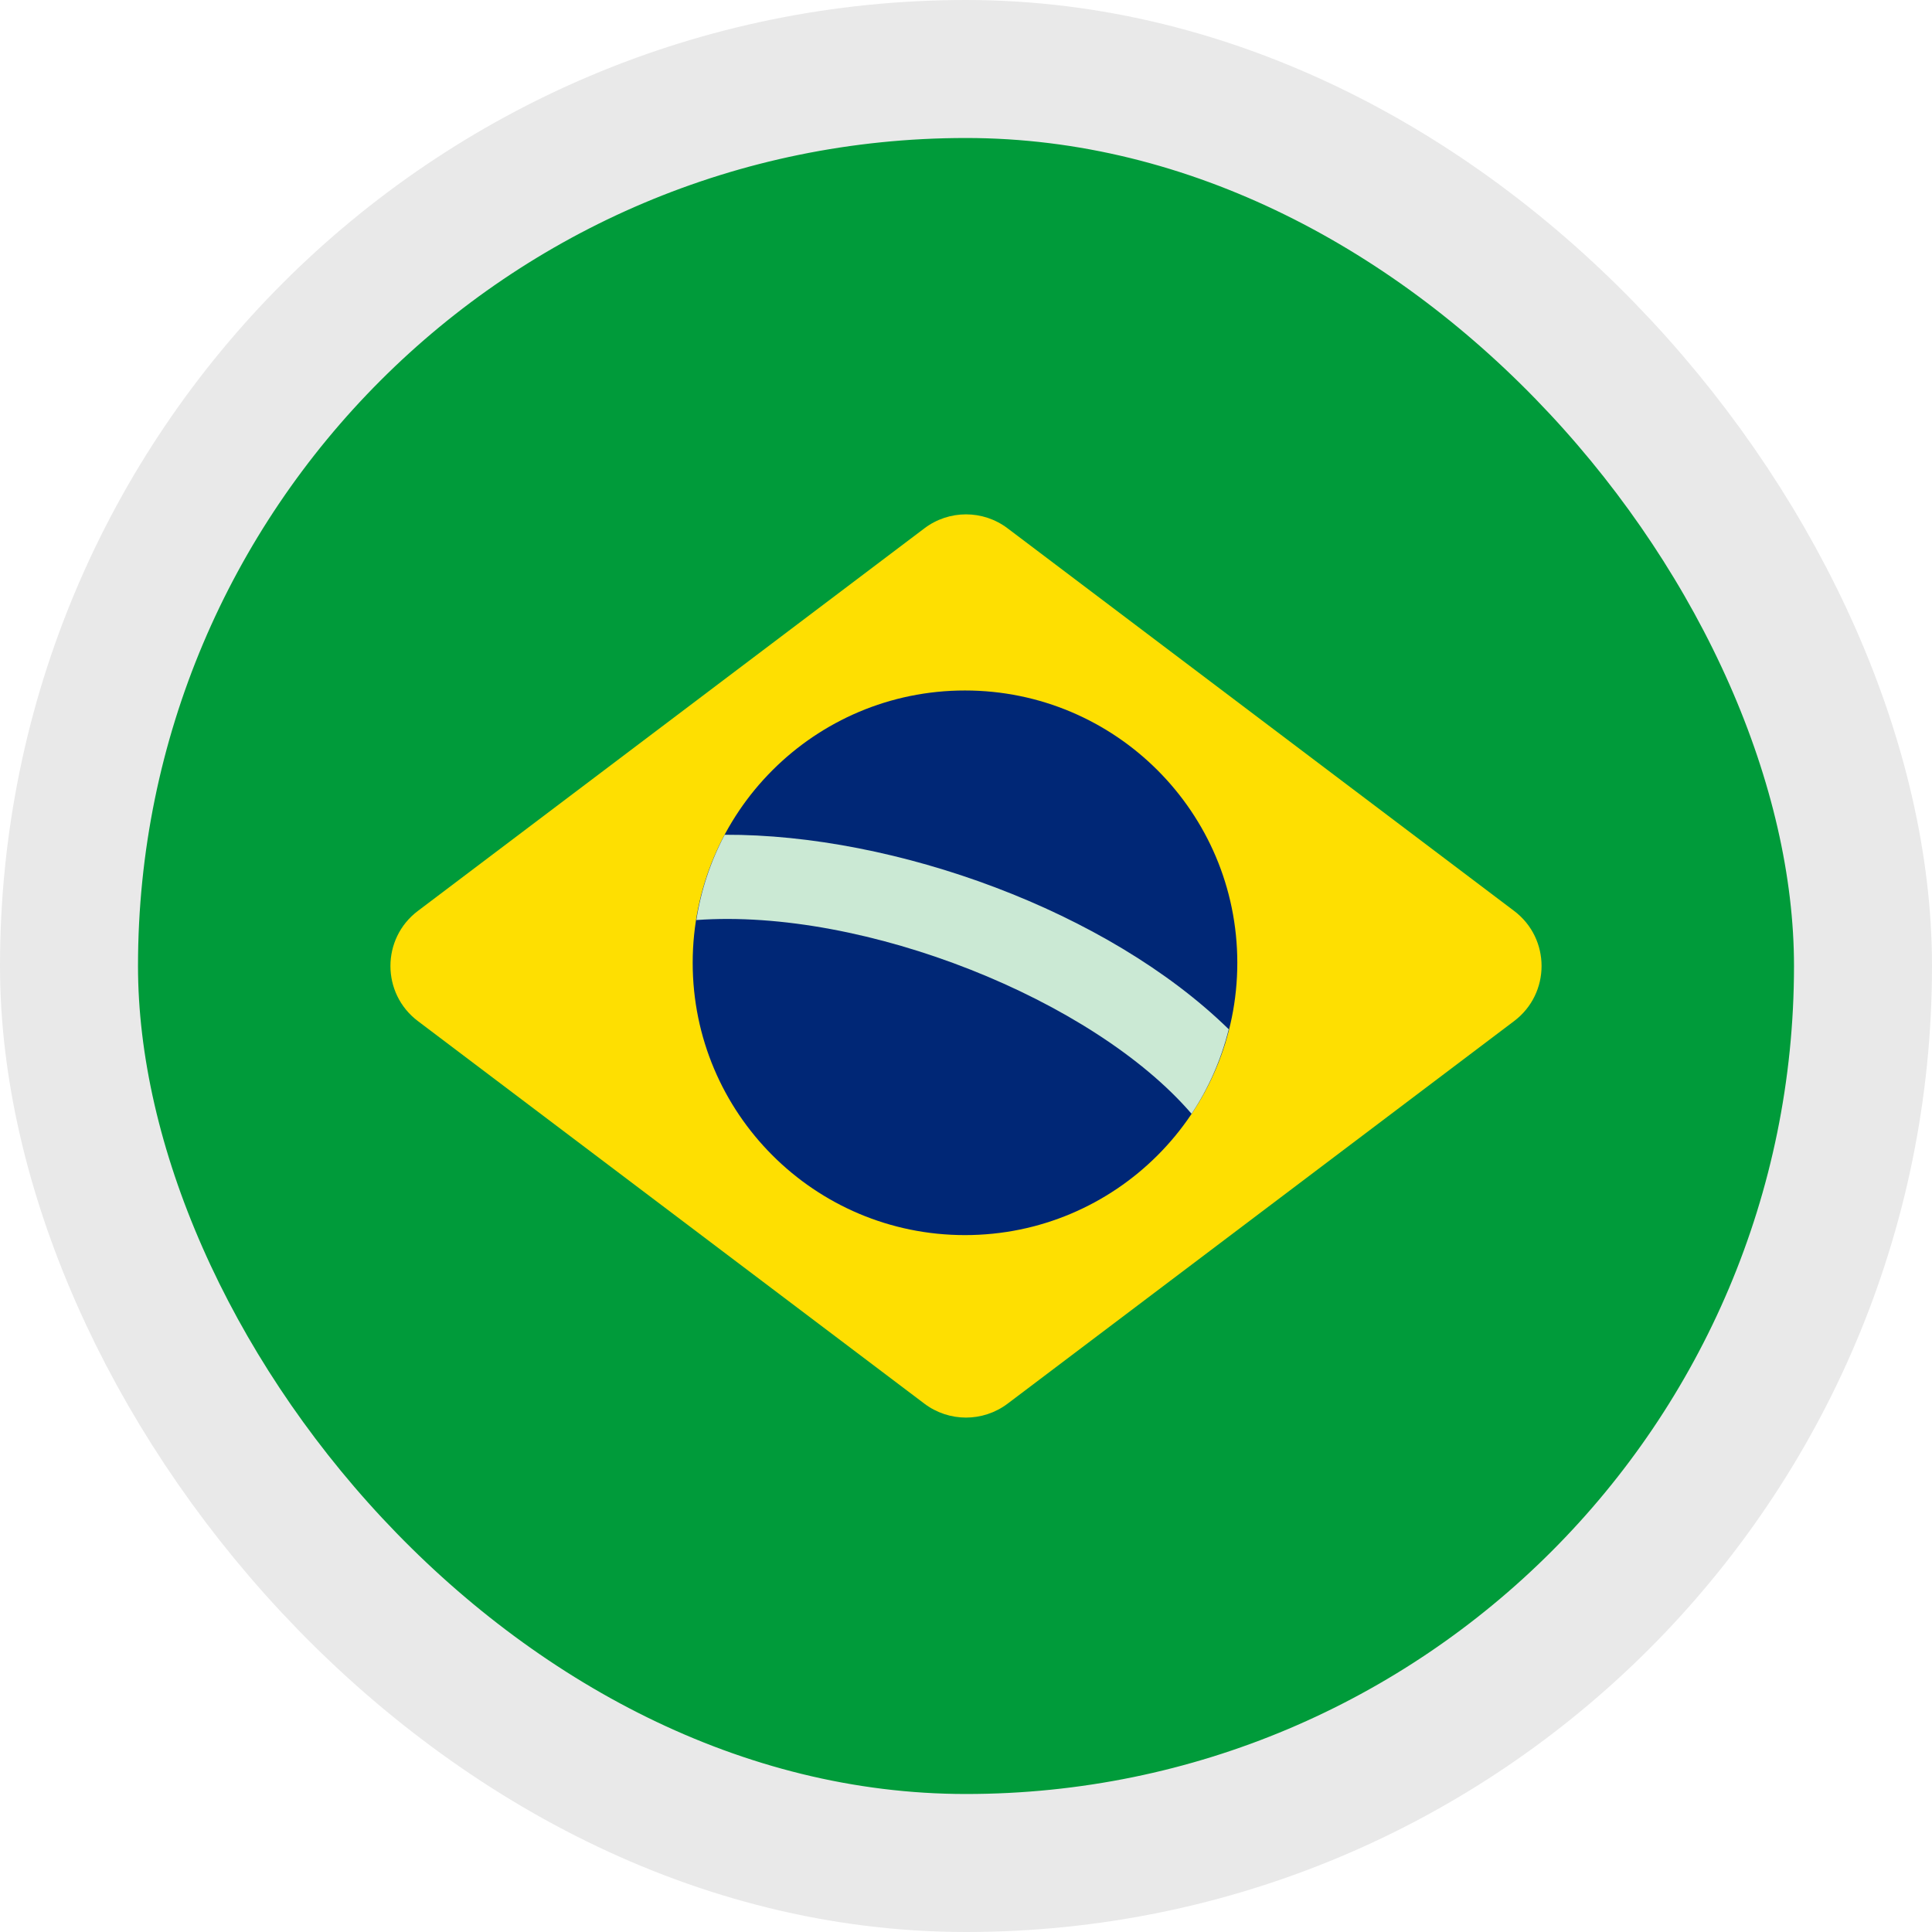
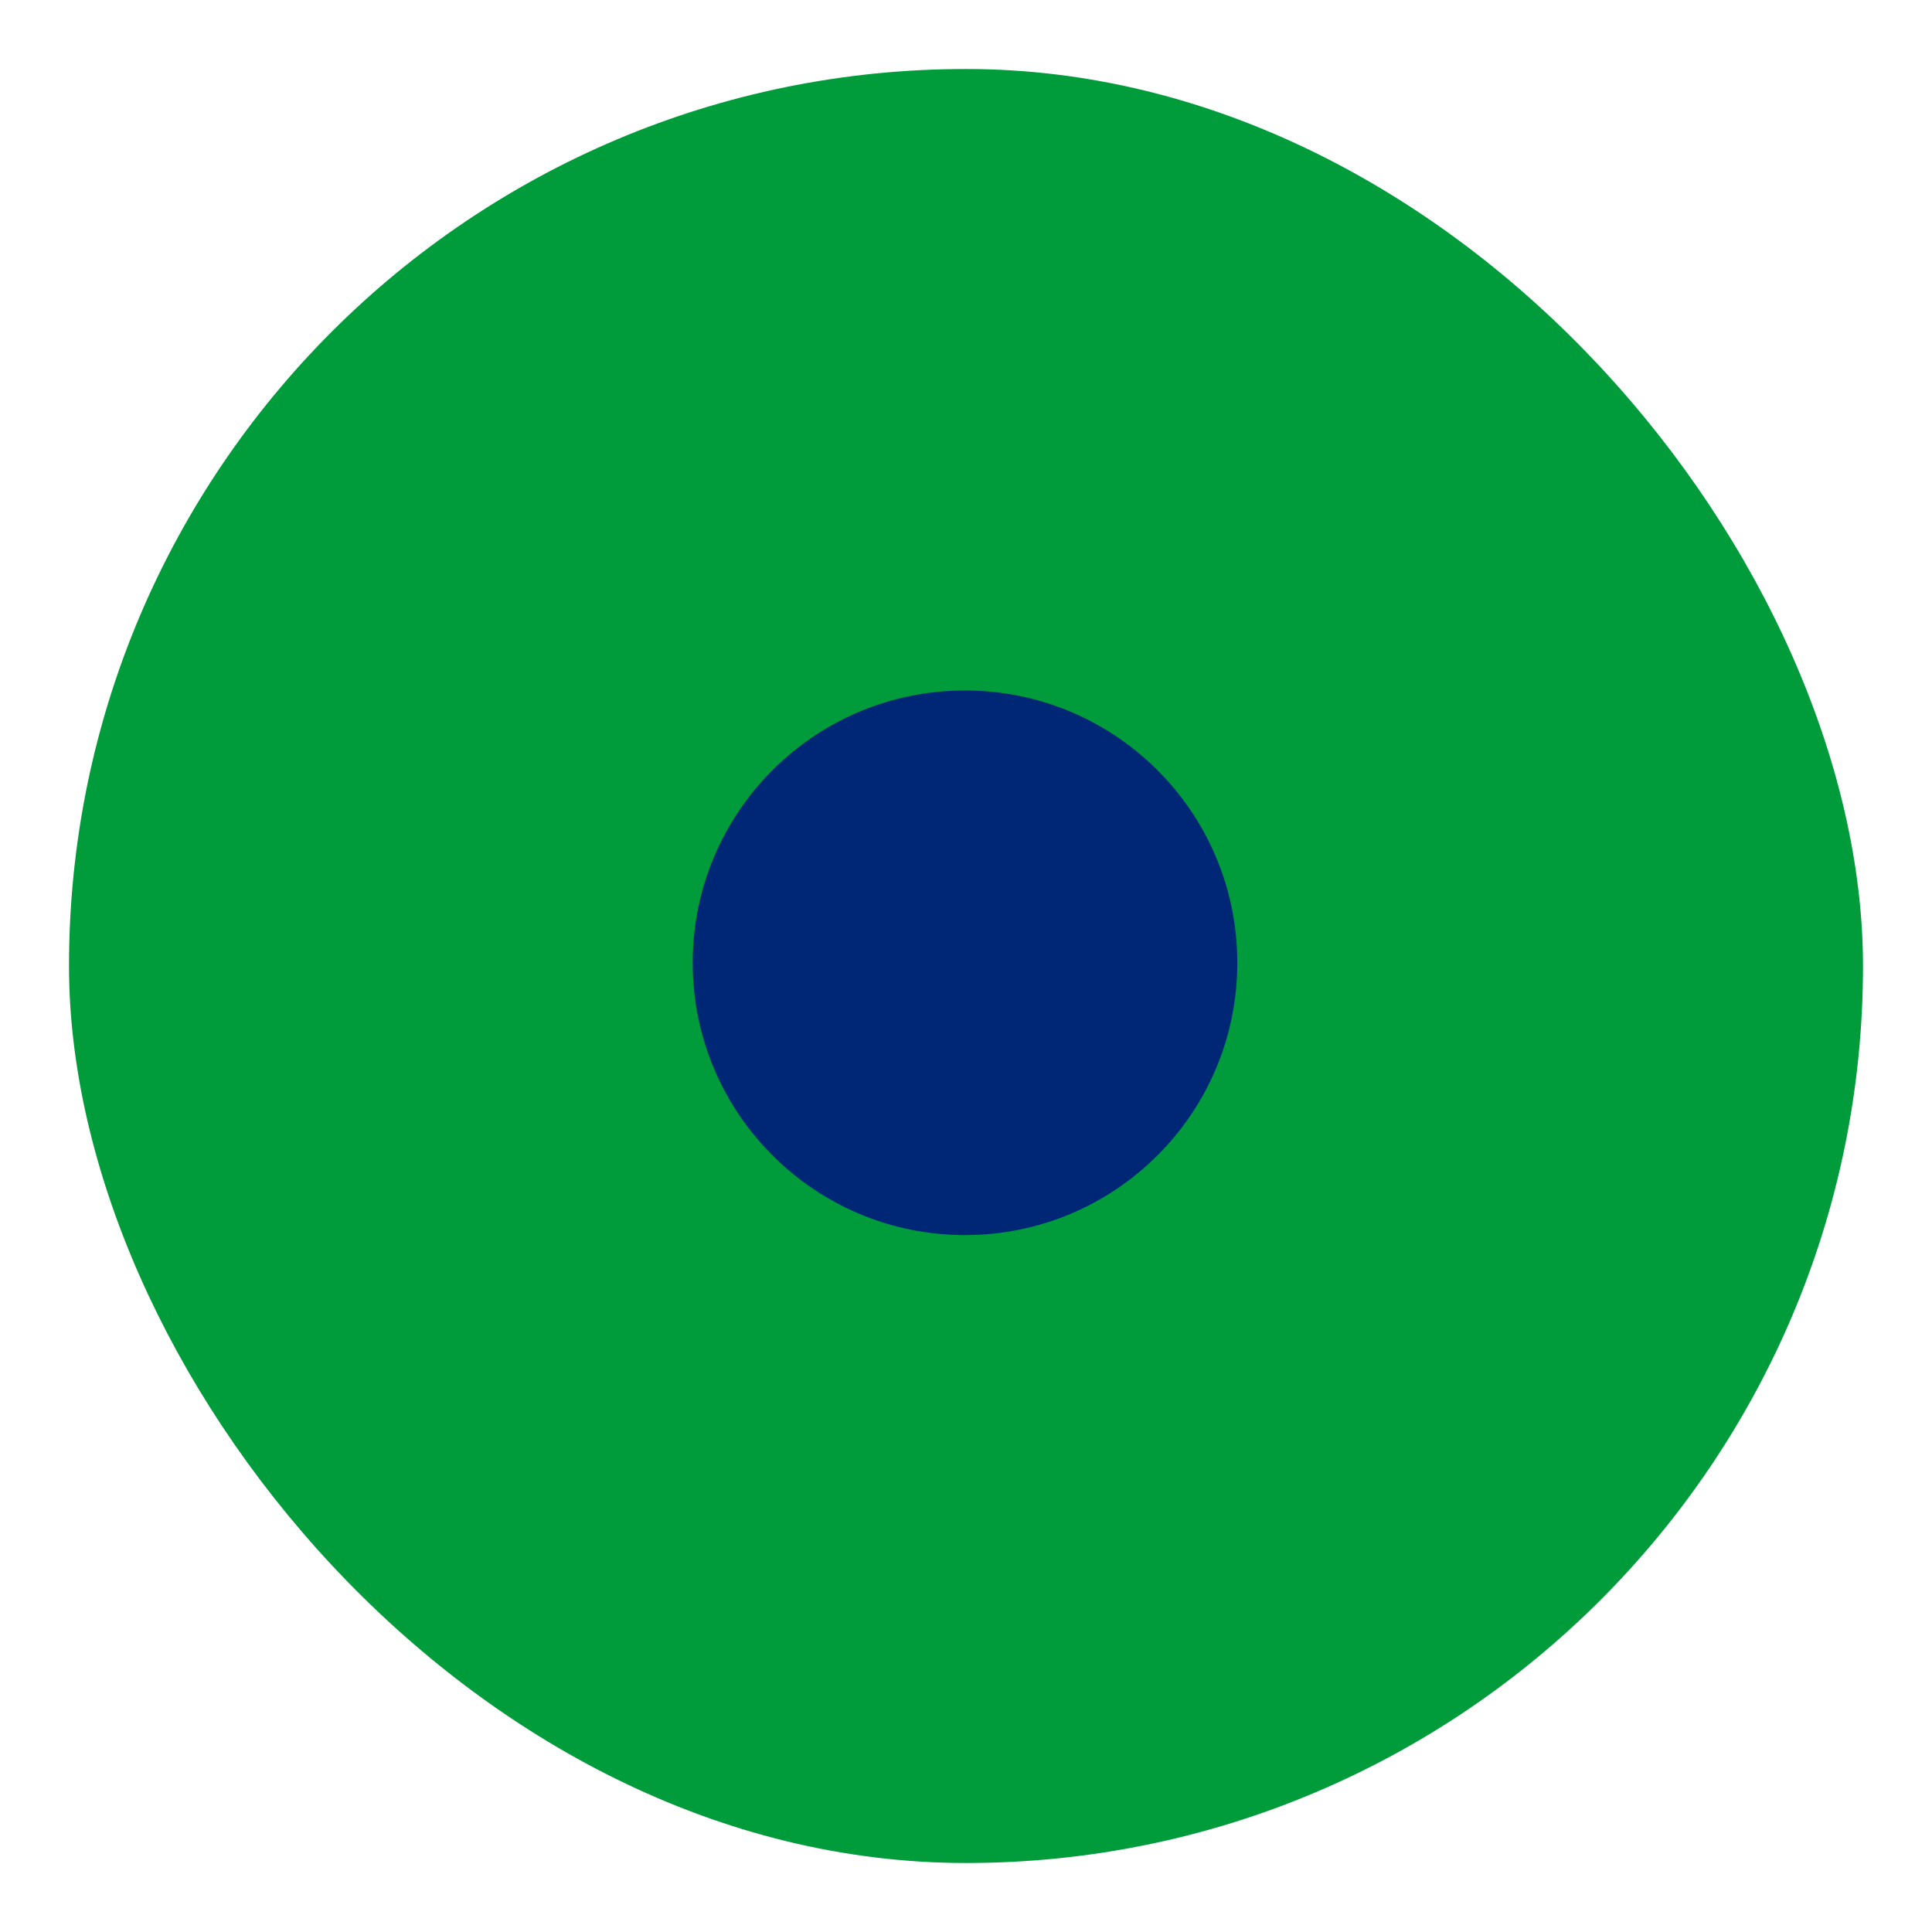
<svg xmlns="http://www.w3.org/2000/svg" width="28" height="28" viewBox="0 0 28 28" fill="none">
  <rect x="1" y="1" width="26" height="26" rx="13" fill="#009B3A" />
-   <rect x="1" y="1" width="26" height="26" rx="13" stroke="#E9E9E9" stroke-width="2" />
-   <path d="M21.944 13.202C22.474 13.602 22.474 14.398 21.944 14.798L14.603 20.343C14.246 20.612 13.754 20.612 13.397 20.343L6.056 14.798C5.526 14.398 5.526 13.602 6.056 13.202L13.397 7.657C13.754 7.387 14.246 7.387 14.603 7.657L21.944 13.202Z" fill="#FEDF01" />
  <path d="M13.985 17.9C16.165 17.9 17.932 16.133 17.932 13.954C17.932 11.774 16.165 10.007 13.985 10.007C11.806 10.007 10.039 11.774 10.039 13.954C10.039 16.133 11.806 17.9 13.985 17.9Z" fill="#002776" />
-   <path d="M10.503 12.098C10.298 12.484 10.159 12.902 10.092 13.334C12.533 13.157 15.847 14.489 17.269 16.142C17.515 15.773 17.697 15.36 17.808 14.917C16.053 13.201 12.97 12.088 10.503 12.098Z" fill="#CBE9D4" />
</svg>